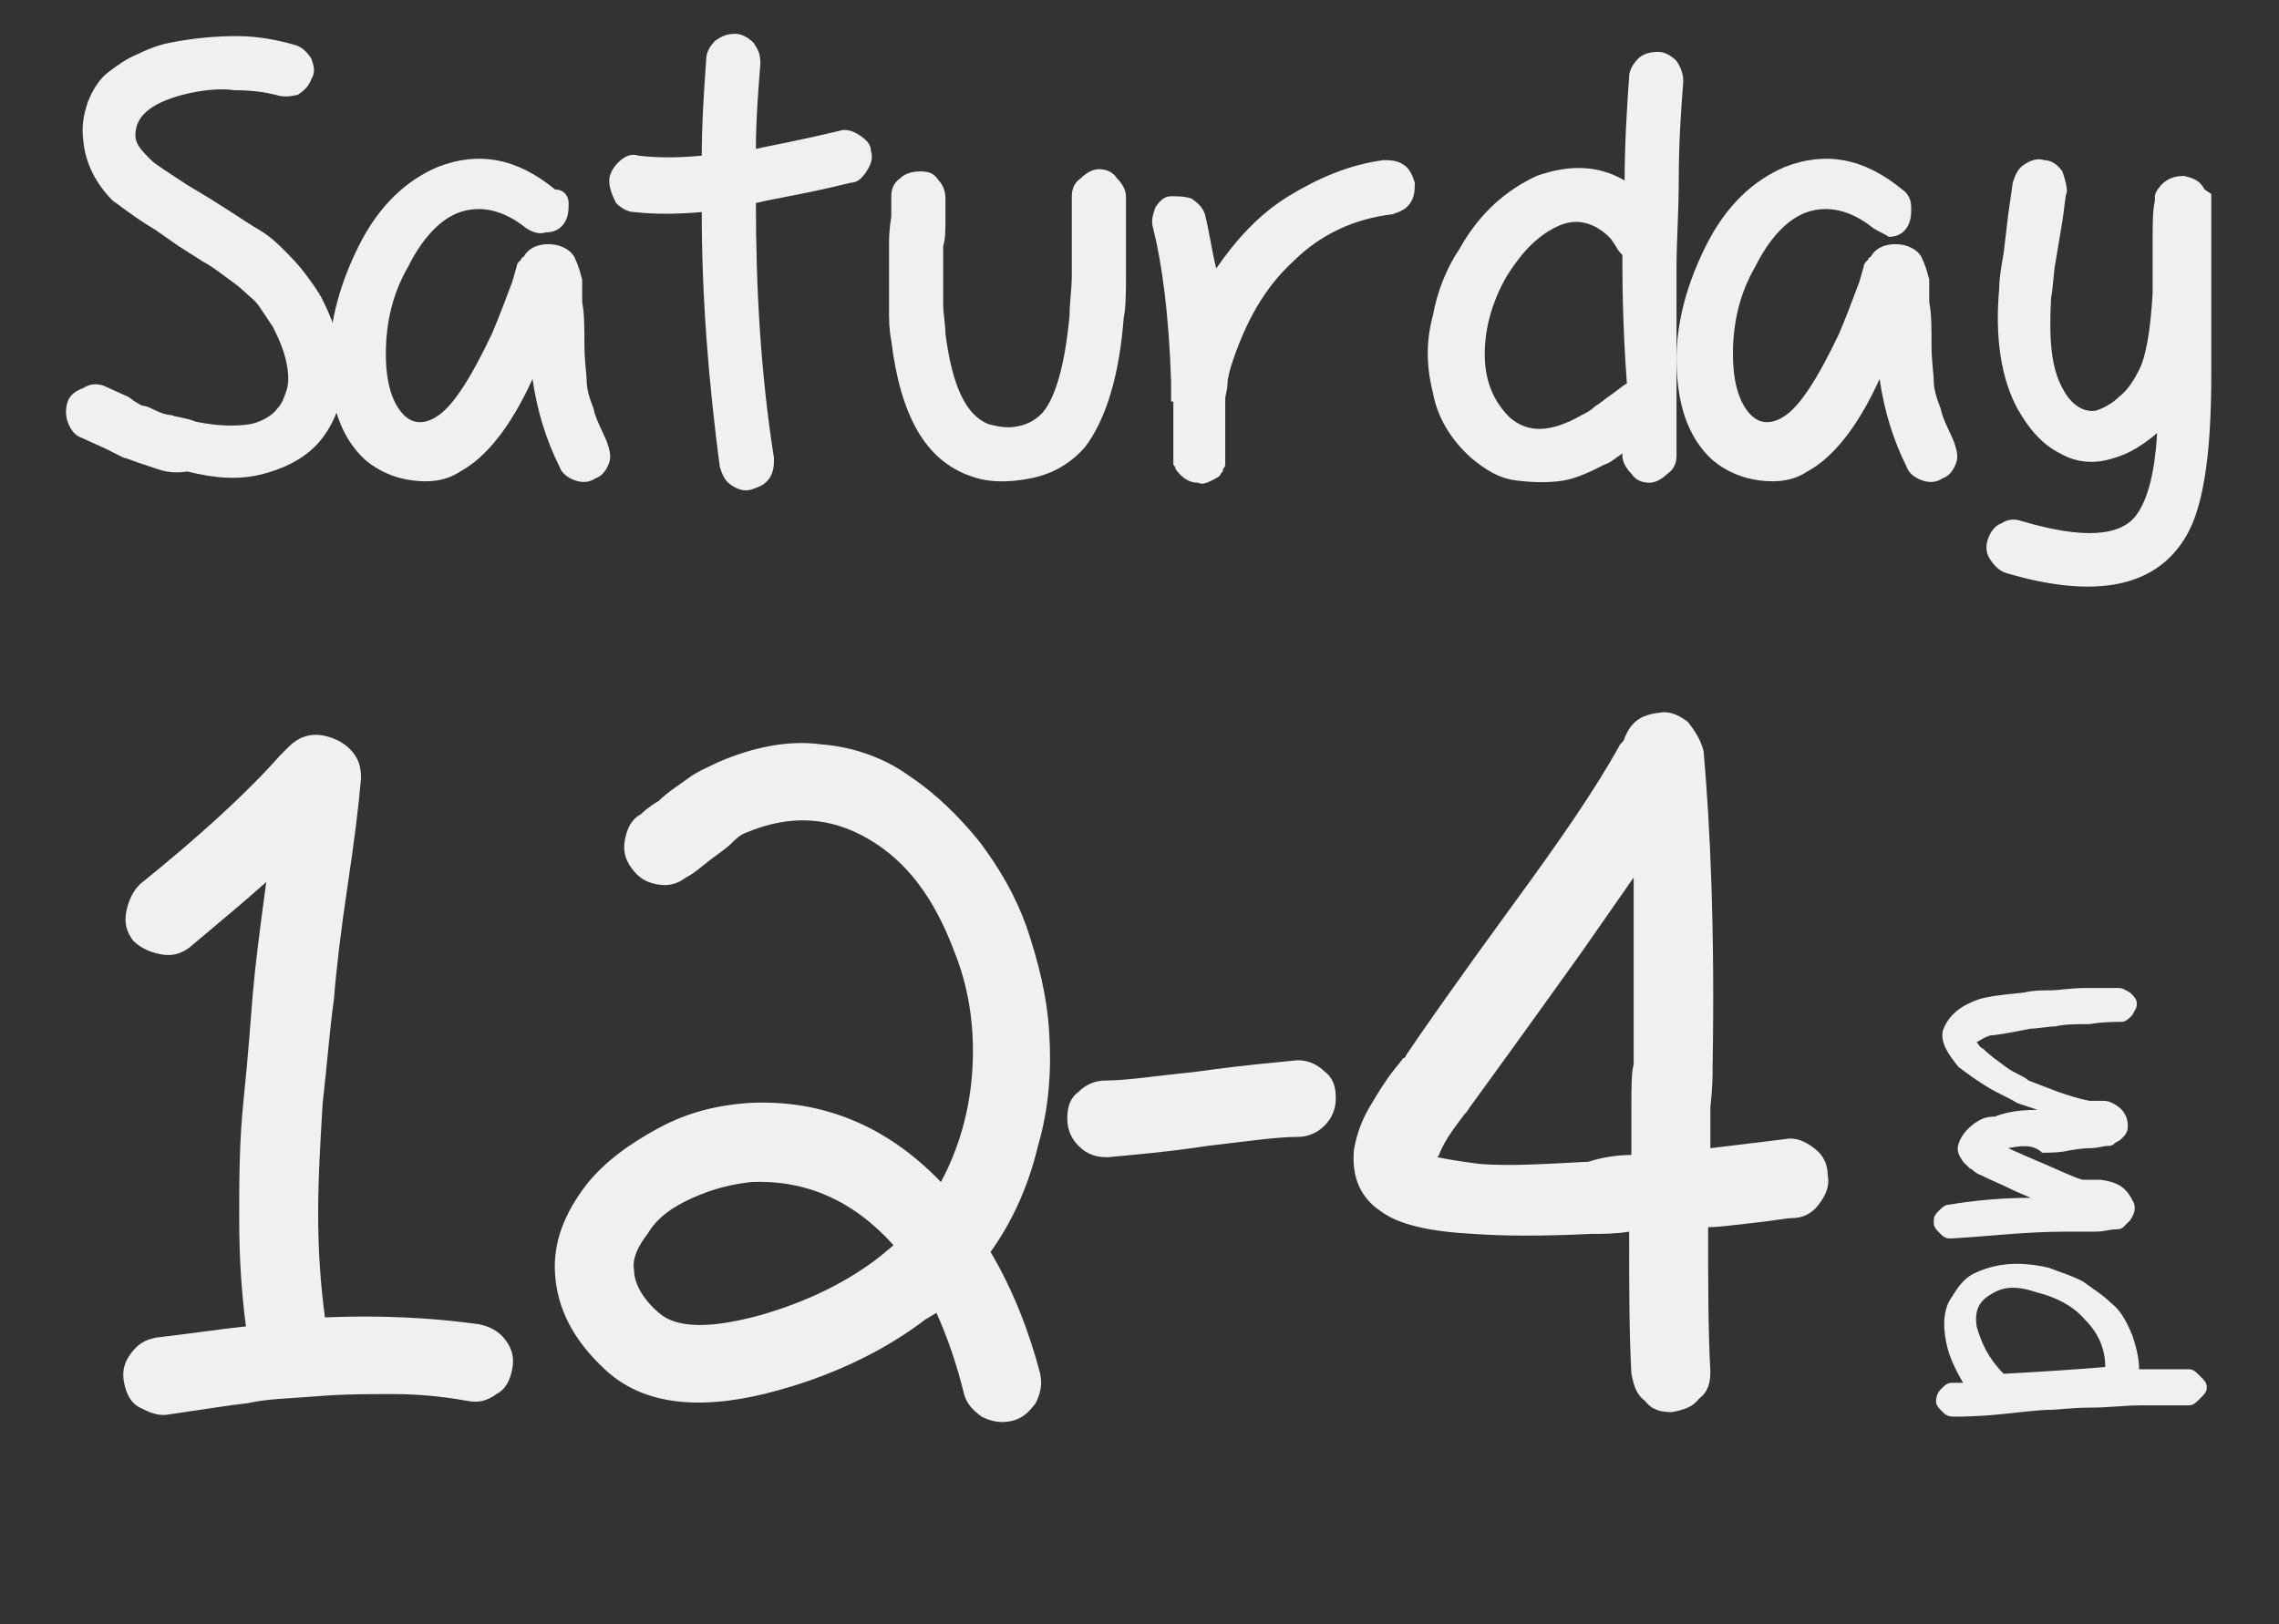
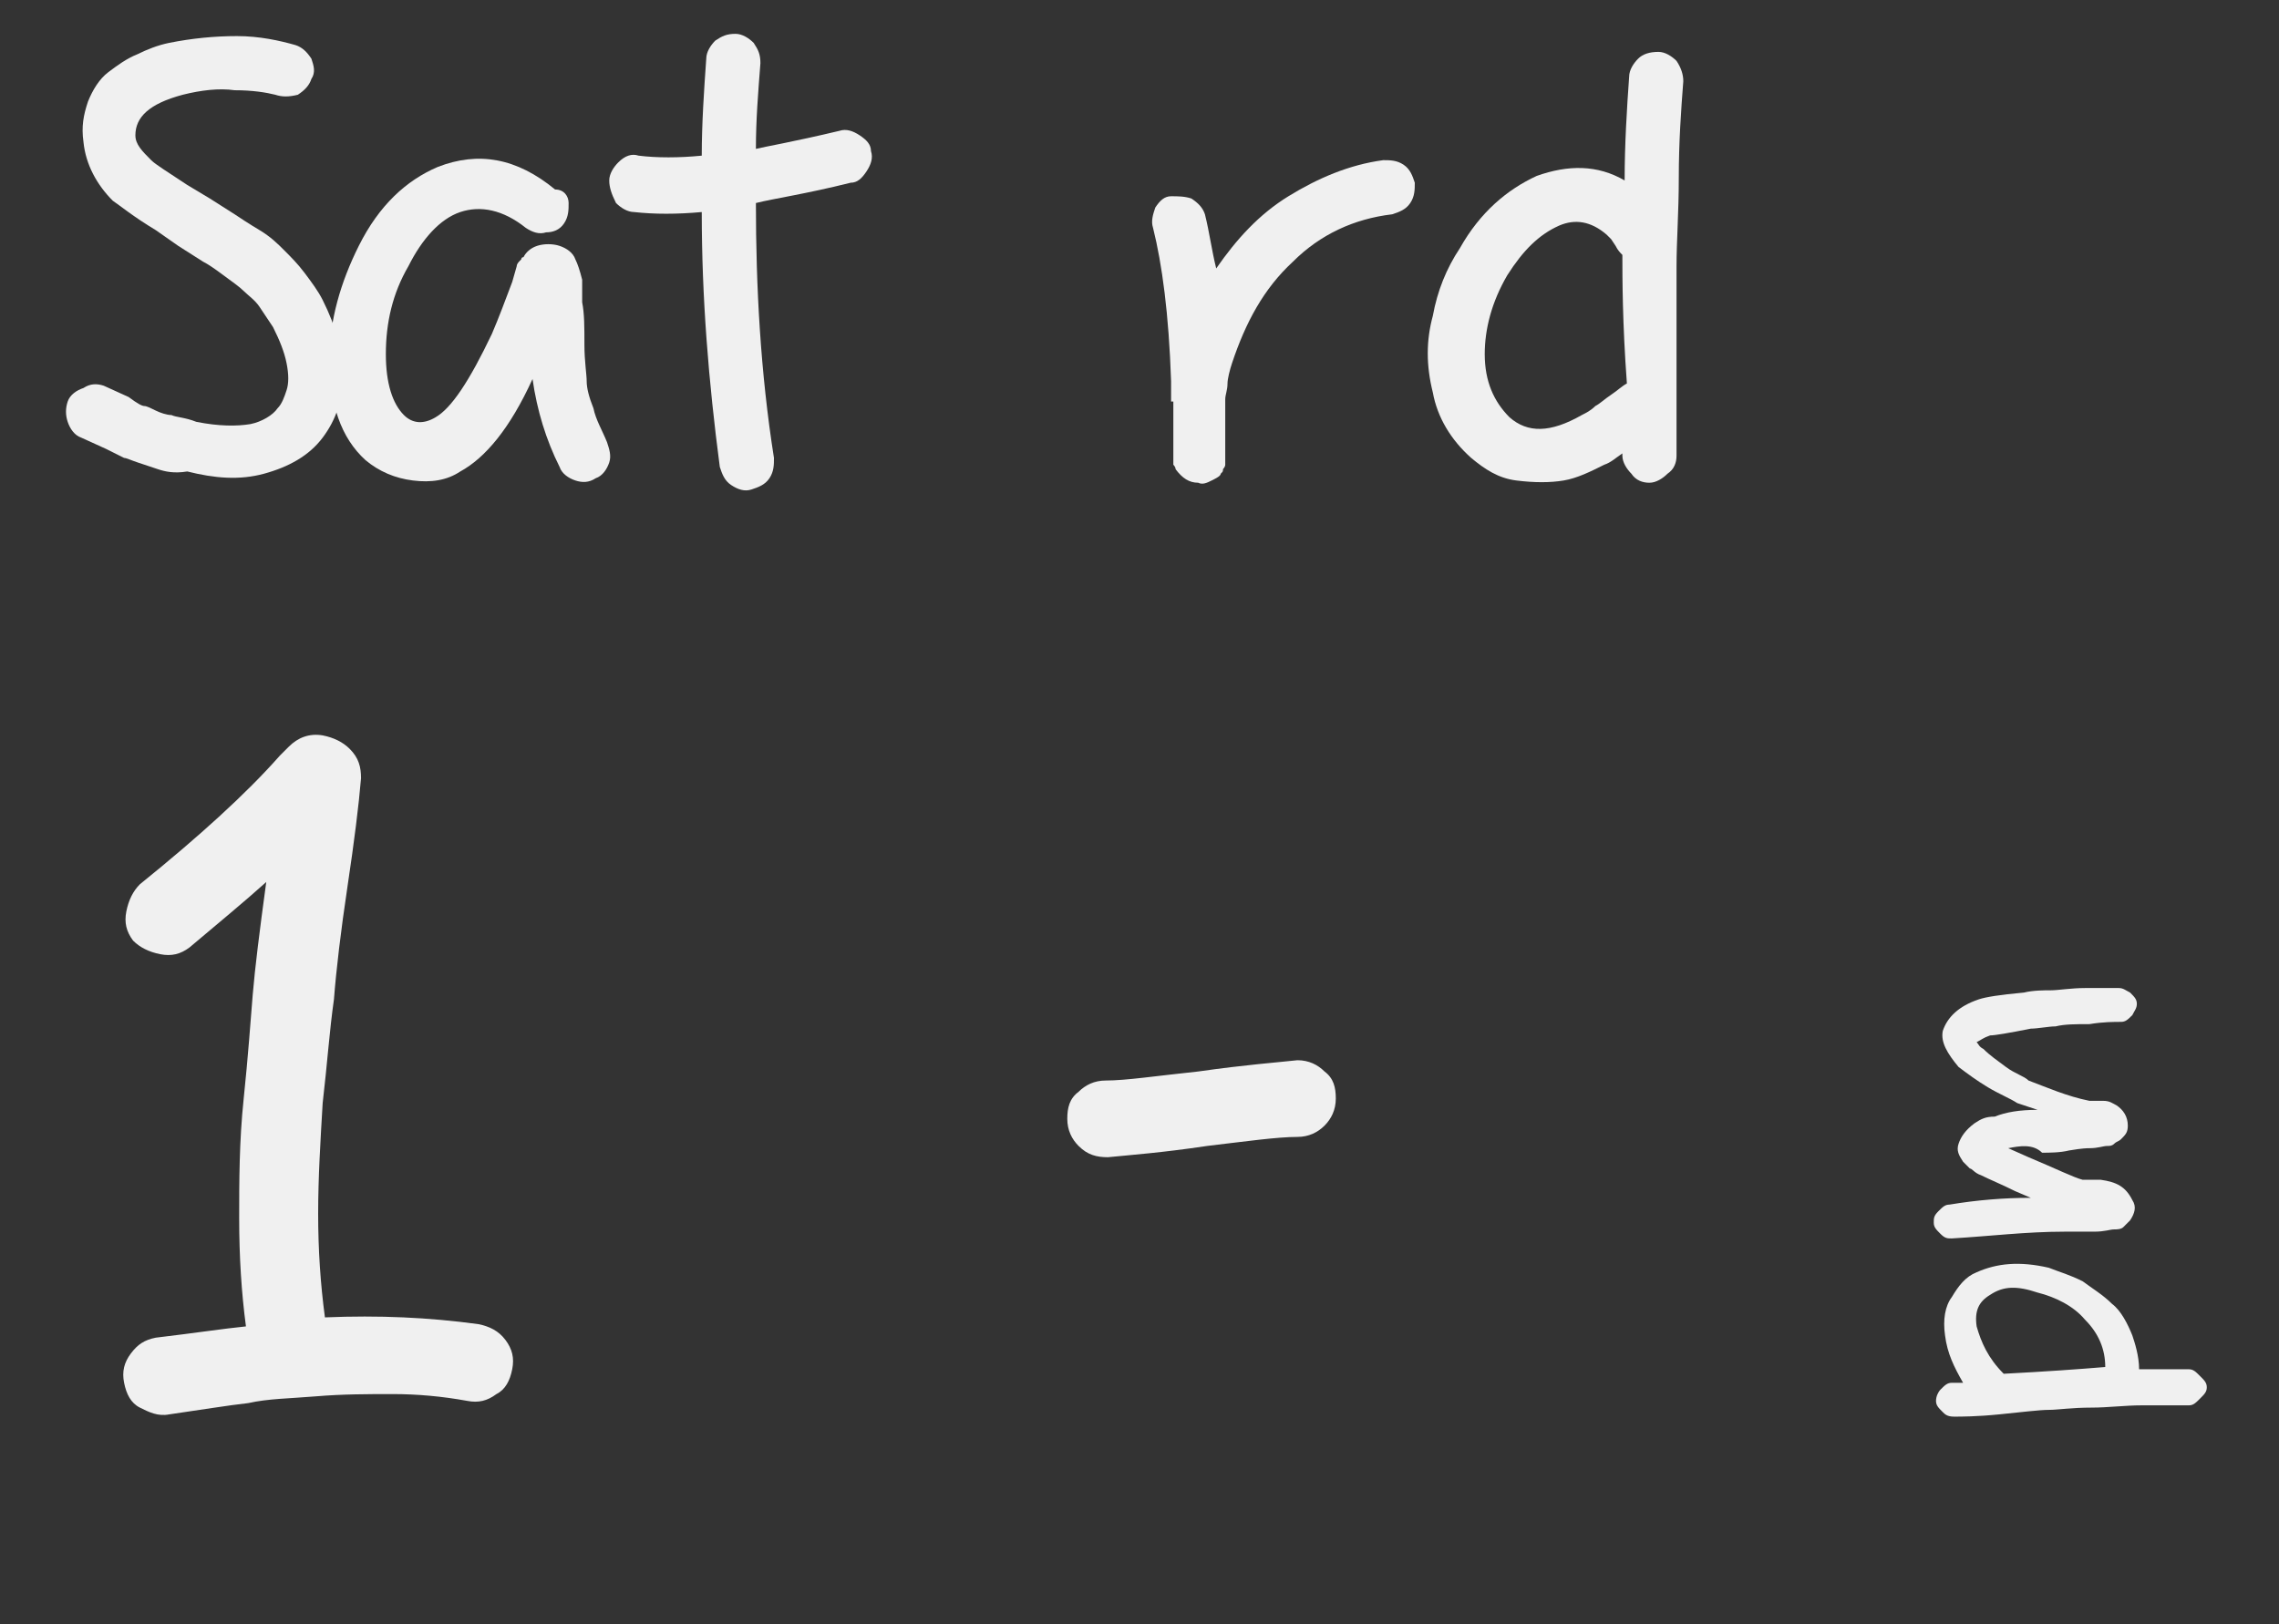
<svg xmlns="http://www.w3.org/2000/svg" version="1.1" x="0px" y="0px" viewBox="0 0 101 72" style="enable-background:new 0 0 101 72;" xml:space="preserve">
  <rect x="0" y="0" width="101" height="72" fill="#333333" stroke="none" />
  <style type="text/css">
	.st0{fill:#F38DAD;}
	.st1{fill:#603813;}
	.st2{fill:#9ED3A8;}
	.st3{fill:#B49940;}
	.st4{fill:#F3C3CF;}
	.st5{fill:#3DB991;}
	.st6{fill:#F48367;}
	.st7{fill:#E76E53;}
	.st8{fill:#3B2314;}
	.st9{fill:#FCC077;}
	.st10{fill:none;}
	.st11{fill:#F8A16E;}
	.st12{fill:#EDCEAD;}
	.st13{fill:none;stroke:#3B2314;stroke-width:0.477;stroke-miterlimit:10;}
	.st14{fill:#29B473;}
	.st15{fill:#8A5D3B;}
	.st16{fill:#FFFFFF;}
	.st17{fill:#9A8479;}
	.st18{fill:#FDDFCC;}
	.st19{fill-rule:evenodd;clip-rule:evenodd;fill:#FFFFFF;}
	.st20{fill:#99CC6D;}
	.st21{fill:#9B7E76;}
	.st22{fill:#745C56;}
	.st23{fill:#C1AC9C;}
	.st24{opacity:0.5;fill:#B9A190;enable-background:new    ;}
	.st25{fill:#F16F8B;}
	.st26{fill:#009B9F;}
	.st27{fill:#E7CD9C;}
	.st28{fill:#EADFD1;}
	.st29{fill:none;stroke:#3B2314;stroke-width:0.544;stroke-linecap:round;stroke-miterlimit:10;}
	.st30{fill:none;stroke:#3B2314;stroke-width:0.544;stroke-miterlimit:10;}
	.st31{fill:none;stroke:#3B2314;stroke-width:1.054;stroke-linecap:round;stroke-miterlimit:10;}
	.st32{fill:none;stroke:#3B2314;stroke-width:0.93;stroke-linecap:round;stroke-miterlimit:10;}
	.st33{fill:#71A45F;}
	.st34{fill:#F38695;}
	.st35{fill:#FAB271;}
	.st36{fill:none;stroke:#5A4A42;stroke-width:0.539;stroke-linecap:round;stroke-miterlimit:10;}
	.st37{fill:#BA99A8;}
	.st38{clip-path:url(#SVGID_2_);fill:#BA99A8;}
	.st39{opacity:0.5;fill:none;stroke:#FFFFFF;stroke-width:0.5;stroke-linecap:round;stroke-miterlimit:10;}
	.st40{fill:none;stroke:#3B2314;stroke-width:1.533;stroke-linecap:round;stroke-linejoin:round;stroke-miterlimit:10;}
	.st41{fill:#F17C99;}
	.st42{fill:#00B9B1;}
	.st43{fill:#FFD8AD;}
	.st44{fill:none;stroke:#3B2314;stroke-width:0.838;stroke-linecap:round;stroke-miterlimit:10;}
	.st45{fill:none;stroke:#3B2314;stroke-width:1.621;stroke-linecap:round;stroke-miterlimit:10;}
	.st46{fill:#F68F4B;}
	.st47{fill:#F16341;}
	.st48{fill:#00B2B9;}
	.st49{fill:#EE4D8C;}
	.st50{fill:#F16557;}
	.st51{fill:none;stroke:#754C28;stroke-width:0.806;stroke-linecap:round;stroke-linejoin:round;stroke-miterlimit:10;}
	.st52{fill:none;stroke:#754C28;stroke-width:0.548;stroke-linecap:round;stroke-linejoin:round;stroke-miterlimit:10;}
	.st53{fill:#F9AB71;}
	.st54{fill:#754C28;}
	.st55{fill:none;stroke:#FFFFFF;stroke-width:0.505;stroke-linecap:round;stroke-linejoin:round;stroke-miterlimit:10;}
	.st56{fill:#F37A5C;}
	.st57{fill:#402166;}
	.st58{fill:#E8E4ED;stroke:#402166;stroke-width:2;stroke-miterlimit:10;}
	.st59{fill:#7FCCC0;}
	.st60{fill:#E2AB82;}
	.st61{fill:#EFD2BA;}
	.st62{fill:#F37C46;}
	.st63{fill:#1A8C80;}
	.st64{fill:none;stroke:#3B2314;stroke-width:0.656;stroke-linecap:round;stroke-miterlimit:10;}
	.st65{fill:#F8C1CA;}
	.st66{fill:#00A69C;}
	.st67{fill:none;stroke:#3B2314;stroke-width:0.457;stroke-linecap:round;stroke-miterlimit:10;}
	.st68{fill:#F06475;}
	.st69{fill:#F8A66D;}
	.st70{fill:#71C288;}
	.st71{fill:#F17488;}
	.st72{fill:none;stroke:#3B2314;stroke-width:0.401;stroke-linecap:round;stroke-miterlimit:10;}
	.st73{fill:#CADF8D;}
	.st74{fill:#FBC19B;}
	.st75{clip-path:url(#SVGID_4_);fill:#3B2314;}
	.st76{fill:#486B66;}
	.st77{fill:#B3D78E;}
	.st78{fill:#F9AF76;}
	.st79{fill:#CFE18D;}
	.st80{fill:#F2776E;}
	.st81{fill:#FFDA95;}
	.st82{fill:none;stroke:#F8A878;stroke-width:0.442;stroke-linecap:round;stroke-miterlimit:10;}
	.st83{fill:none;stroke:#F8A878;stroke-width:0.432;stroke-linecap:round;stroke-miterlimit:10;}
	.st84{fill:#A87C4F;}
	.st85{enable-background:new    ;}
	.st86{clip-path:url(#SVGID_6_);fill:#BA99A8;}
	.st87{fill:#666666;}
	.st88{clip-path:url(#SVGID_8_);fill:#3B2314;}
	.st89{fill:#F0F0F0;}
	.st90{display:none;}
	.st91{display:inline;}
	.st92{fill:#F2F2F2;}
	.st93{opacity:0.5;}
</style>
  <g id="Layer_1">
</g>
  <g id="Option1">
    <g>
      <g class="st85">
        <path class="st89" d="M16,34.5c-0.1,1.2-0.3,2.8-0.6,4.8c-0.3,2-0.5,3.7-0.6,5c-0.2,1.4-0.3,2.9-0.5,4.6     c-0.1,1.7-0.2,3.3-0.2,4.9c0,1.6,0.1,3.1,0.3,4.6c2.4-0.1,4.6,0,6.8,0.3c0.5,0.1,0.9,0.3,1.2,0.7c0.3,0.4,0.4,0.8,0.3,1.3     c-0.1,0.5-0.3,0.9-0.7,1.1c-0.4,0.3-0.8,0.4-1.3,0.3c-1.1-0.2-2.2-0.3-3.3-0.3s-2.2,0-3.4,0.1S11.9,62,11,62.2     c-0.9,0.1-2.1,0.3-3.5,0.5c-0.5,0.1-0.9-0.1-1.3-0.3s-0.6-0.6-0.7-1.1c-0.1-0.5,0-0.9,0.3-1.3c0.3-0.4,0.6-0.6,1.1-0.7     c1.7-0.2,3-0.4,4-0.5c-0.2-1.5-0.3-3.1-0.3-4.8c0-1.6,0-3.4,0.2-5.3c0.2-1.9,0.3-3.4,0.4-4.6c0.1-1.2,0.3-2.8,0.6-5     c-1,0.9-2.1,1.8-3.4,2.9c-0.4,0.3-0.8,0.4-1.3,0.3c-0.5-0.1-0.9-0.3-1.2-0.6c-0.3-0.4-0.4-0.8-0.3-1.3s0.3-0.9,0.6-1.2     c2.6-2.1,4.7-4,6.2-5.7c0.1-0.1,0.2-0.2,0.4-0.4c0.4-0.4,0.9-0.6,1.5-0.5c0.5,0.1,0.9,0.3,1.2,0.6C15.9,33.6,16,34,16,34.5z" />
-         <path class="st89" d="M28.4,36.1c0.1-0.1,0.3-0.3,0.8-0.6c0.4-0.4,0.9-0.7,1.3-1c0.4-0.3,0.9-0.5,1.3-0.7c1.6-0.7,3.2-1,4.6-0.8     c1.4,0.1,2.8,0.6,3.9,1.4c1.2,0.8,2.2,1.8,3.1,2.9c0.9,1.2,1.6,2.4,2.1,3.8c0.5,1.5,0.9,3,1,4.7c0.1,1.6,0,3.3-0.5,5     c-0.4,1.7-1.1,3.3-2.1,4.7c1,1.7,1.7,3.5,2.2,5.4c0.1,0.5,0,0.9-0.2,1.3c-0.3,0.4-0.6,0.7-1.1,0.8c-0.5,0.1-0.9,0-1.3-0.2     c-0.4-0.3-0.7-0.6-0.8-1.1c-0.3-1.2-0.7-2.4-1.2-3.5L41,58.5c-1.7,1.3-3.9,2.4-6.4,3.1c-3.5,1-6.1,0.7-7.8-0.9     c-1.4-1.3-2.1-2.7-2.2-4.2c-0.1-1.4,0.4-2.7,1.4-4c0.8-1,1.9-1.8,3.2-2.5c1.3-0.7,2.6-1,3.9-1.1c3.3-0.2,6.2,1,8.6,3.5     c0.8-1.5,1.3-3.2,1.4-5.1c0.1-1.9-0.2-3.6-0.8-5.1c-0.9-2.4-2.1-4-3.8-5c-1.7-1-3.5-1.1-5.4-0.3c-0.3,0.1-0.5,0.3-0.7,0.5     c-0.2,0.2-0.5,0.4-0.9,0.7s-0.7,0.6-1.1,0.8c-0.4,0.3-0.8,0.4-1.3,0.3c-0.5-0.1-0.8-0.3-1.1-0.7s-0.4-0.8-0.3-1.3     C27.8,36.7,28,36.3,28.4,36.1z M39.6,55.2c-1.8-2-3.9-2.9-6.3-2.8c-0.9,0.1-1.7,0.3-2.6,0.7c-0.9,0.4-1.6,0.9-2,1.6     c-0.4,0.5-0.7,1.1-0.6,1.6c0,0.6,0.4,1.3,1.1,1.9c0.8,0.7,2.3,0.7,4.5,0.1c2.1-0.6,3.9-1.5,5.3-2.6L39.6,55.2z" />
        <path class="st89" d="M49,47.9c0.9,0,2.2-0.2,4.1-0.4c2.1-0.3,3.5-0.4,4.4-0.5c0.5,0,0.9,0.2,1.2,0.5c0.4,0.3,0.5,0.7,0.5,1.2     s-0.2,0.9-0.5,1.2s-0.7,0.5-1.2,0.5c-0.9,0-2.3,0.2-4,0.4c-2,0.3-3.4,0.4-4.4,0.5c-0.5,0-0.9-0.1-1.3-0.5     c-0.3-0.3-0.5-0.7-0.5-1.2c0-0.5,0.1-0.9,0.5-1.2C48.1,48.1,48.5,47.9,49,47.9z" />
-         <path class="st89" d="M75.5,33.3c0.3,3.4,0.5,8,0.4,13.9c0,0.4,0,1-0.1,1.9c0,0.8,0,1.4,0,1.8l3.3-0.4c0.5-0.1,0.9,0.1,1.3,0.4     c0.4,0.3,0.6,0.7,0.6,1.2c0.1,0.5-0.1,0.9-0.4,1.3c-0.3,0.4-0.7,0.6-1.2,0.6c-0.2,0-0.7,0.1-1.6,0.2c-0.9,0.1-1.6,0.2-2.1,0.2     c0,2.4,0,4.6,0.1,6.4c0,0.5-0.1,0.9-0.5,1.2c-0.3,0.4-0.7,0.5-1.2,0.6c-0.5,0-0.9-0.1-1.2-0.5c-0.4-0.3-0.5-0.7-0.6-1.2     c-0.1-1.8-0.1-3.9-0.1-6.3c-0.6,0.1-1.2,0.1-1.7,0.1c-2.1,0.1-3.8,0.1-5.2,0c-1.9-0.1-3.3-0.4-4.1-1c-0.9-0.6-1.3-1.5-1.2-2.7     c0.1-0.6,0.3-1.3,0.8-2.1c0.3-0.5,0.6-1,1-1.5l0.4-0.5c0.1,0,0.1-0.1,0.1-0.1c0.6-0.9,2.2-3.2,4.9-6.9c1.9-2.6,3.5-4.9,4.6-6.9     c0.1-0.1,0.2-0.2,0.2-0.3c0.3-0.7,0.7-1,1.5-1.1c0.5-0.1,0.9,0.1,1.3,0.4C75.2,32.5,75.4,32.9,75.5,33.3z M72.3,51.2     c0-0.5,0-1.2,0-2.1c0-0.9,0-1.6,0.1-1.9c0-3.4,0-6.2,0-8.3l-2.3,3.3c-2.5,3.5-4.1,5.7-4.9,6.8c-0.1,0.1-0.1,0.2-0.3,0.4l-0.3,0.4     c-0.3,0.4-0.5,0.7-0.7,1.1c-0.1,0.2-0.1,0.3-0.2,0.4c0.5,0.1,1.1,0.2,1.9,0.3c1.3,0.1,2.9,0,4.8-0.1C71,51.3,71.7,51.2,72.3,51.2     z" />
      </g>
      <g class="st85">
        <path class="st89" d="M12.2,4.2c-0.4-0.1-1-0.2-1.8-0.2C9.7,3.9,8.9,4,8.1,4.2C6.6,4.6,6,5.2,6,6c0,0.4,0.3,0.7,0.7,1.1     c0.2,0.2,0.7,0.5,1.6,1.1l1,0.6l1.1,0.7c0.3,0.2,0.6,0.4,1.1,0.7s0.8,0.6,1.1,0.9c0.3,0.3,0.6,0.6,0.9,1c0.3,0.4,0.6,0.8,0.8,1.2     c0.6,1.2,0.9,2.3,0.9,3.3c0,1.1-0.3,2-0.9,2.8c-0.6,0.8-1.5,1.3-2.6,1.6s-2.2,0.2-3.4-0.1C7.7,21,7.3,20.9,7,20.8     c-0.3-0.1-0.6-0.2-0.9-0.3c-0.3-0.1-0.5-0.2-0.6-0.2l-0.8-0.4l-1.1-0.5c-0.3-0.1-0.5-0.4-0.6-0.7c-0.1-0.3-0.1-0.6,0-0.9     c0.1-0.3,0.4-0.5,0.7-0.6C4,17,4.3,17,4.6,17.1l1.1,0.5C6.1,17.9,6.3,18,6.4,18c0.1,0,0.3,0.1,0.5,0.2s0.5,0.2,0.7,0.2     c0.2,0.1,0.6,0.1,1.1,0.3c1,0.2,1.8,0.2,2.4,0.1c0.5-0.1,1-0.4,1.2-0.7c0.2-0.2,0.3-0.5,0.4-0.8c0.1-0.3,0.1-0.7,0-1.2     c-0.1-0.5-0.3-1-0.6-1.6c-0.2-0.3-0.4-0.6-0.6-0.9c-0.2-0.3-0.5-0.5-0.7-0.7c-0.2-0.2-0.5-0.4-0.9-0.7c-0.4-0.3-0.7-0.5-0.9-0.6     l-1.1-0.7l-1-0.7c-1-0.6-1.6-1.1-1.9-1.3C4.3,8.2,3.8,7.3,3.7,6.3c-0.1-0.7,0-1.2,0.2-1.8c0.2-0.5,0.5-1,0.9-1.3     c0.4-0.3,0.8-0.6,1.3-0.8C6.5,2.2,7,2,7.5,1.9c1-0.2,2-0.3,3-0.3c1,0,1.9,0.2,2.6,0.4c0.3,0.1,0.5,0.3,0.7,0.6     c0.1,0.3,0.2,0.6,0,0.9c-0.1,0.3-0.3,0.5-0.6,0.7C12.8,4.3,12.5,4.3,12.2,4.2z" />
        <path class="st89" d="M23.3,10.1c-1-0.8-2-1-2.9-0.7c-0.9,0.3-1.7,1.2-2.3,2.4c-0.7,1.2-1,2.5-1,3.9c0,1.3,0.3,2.2,0.8,2.7     c0.4,0.4,0.9,0.4,1.4,0.1c0.7-0.4,1.5-1.6,2.5-3.7c0.3-0.7,0.6-1.5,0.9-2.3l0.2-0.7c0-0.1,0.1-0.2,0.1-0.2l0.1-0.1     c0,0,0-0.1,0.1-0.1c0.1-0.2,0.3-0.4,0.6-0.5c0.3-0.1,0.7-0.1,1,0c0.3,0.1,0.6,0.3,0.7,0.6c0.1,0.2,0.2,0.5,0.3,0.9     c0,0.1,0,0.3,0,0.6c0,0.2,0,0.3,0,0.4c0.1,0.5,0.1,1.1,0.1,1.9c0,0.7,0.1,1.3,0.1,1.6c0,0.3,0.1,0.7,0.3,1.2     c0.1,0.5,0.4,1,0.6,1.5c0.1,0.3,0.2,0.6,0.1,0.9c-0.1,0.3-0.3,0.6-0.6,0.7c-0.3,0.2-0.6,0.2-0.9,0.1c-0.3-0.1-0.6-0.3-0.7-0.6     c-0.6-1.2-1-2.5-1.2-3.9c-1,2.2-2.1,3.5-3.2,4.1c-0.6,0.4-1.3,0.5-2.1,0.4c-0.8-0.1-1.5-0.4-2.1-0.9c-1.1-1-1.6-2.5-1.6-4.5     c0-1.7,0.5-3.4,1.3-5c0.9-1.8,2.1-2.9,3.5-3.5c1.8-0.7,3.5-0.4,5.2,1C25,8.4,25.2,8.7,25.2,9s0,0.6-0.2,0.9     c-0.2,0.3-0.5,0.4-0.8,0.4C23.9,10.4,23.6,10.3,23.3,10.1z" />
        <path class="st89" d="M28.3,6.9c0.8,0.1,1.8,0.1,2.8,0c0-1.4,0.1-2.9,0.2-4.3c0-0.3,0.2-0.6,0.4-0.8c0.3-0.2,0.5-0.3,0.9-0.3     c0.3,0,0.6,0.2,0.8,0.4c0.2,0.3,0.3,0.5,0.3,0.9c-0.1,1.3-0.2,2.5-0.2,3.8c0.4-0.1,1.6-0.3,3.7-0.8c0.3-0.1,0.6,0,0.9,0.2     s0.5,0.4,0.5,0.7c0.1,0.3,0,0.6-0.2,0.9c-0.2,0.3-0.4,0.5-0.7,0.5c-2,0.5-3.4,0.7-4.2,0.9c0,3.7,0.2,7.5,0.8,11.3     c0,0.3,0,0.6-0.2,0.9c-0.2,0.3-0.5,0.4-0.8,0.5s-0.6,0-0.9-0.2c-0.3-0.2-0.4-0.5-0.5-0.8c-0.5-3.8-0.8-7.5-0.8-11.3     c-1.1,0.1-2.1,0.1-3,0c-0.3,0-0.6-0.2-0.8-0.4C27.1,8.6,27,8.3,27,8c0-0.3,0.2-0.6,0.4-0.8C27.7,6.9,28,6.8,28.3,6.9z" />
-         <path class="st89" d="M41.9,8.8c0,0.1,0,0.4,0,0.9c0,0.5,0,0.9-0.1,1.2c0,0.3,0,0.7,0,1.2c0,0.5,0,1,0,1.4c0,0.4,0.1,0.9,0.1,1.3     c0.3,2.3,0.9,3.6,1.9,4c0.4,0.1,0.8,0.2,1.3,0.1c0.5-0.1,0.8-0.3,1.1-0.6c0.6-0.7,1-2.2,1.2-4.3c0-0.6,0.1-1.2,0.1-1.8     c0-0.6,0-1.3,0-2.1c0-0.8,0-1.2,0-1.4c0-0.3,0.1-0.6,0.4-0.8c0.2-0.2,0.5-0.4,0.8-0.4s0.6,0.1,0.8,0.4c0.2,0.2,0.4,0.5,0.4,0.8     c0,0.1,0,0.6,0,1.4c0,0.8,0,1.5,0,2.2c0,0.6,0,1.3-0.1,1.8c-0.2,2.6-0.8,4.5-1.7,5.7c-0.6,0.7-1.4,1.2-2.4,1.4     c-1,0.2-1.9,0.2-2.7-0.1c-2-0.7-3.1-2.7-3.5-6c-0.1-0.5-0.1-0.9-0.1-1.4c0-0.5,0-1,0-1.5c0-0.5,0-0.9,0-1.3c0-0.3,0-0.7,0.1-1.3     c0-0.5,0-0.8,0-0.9c0-0.3,0.1-0.6,0.4-0.8c0.2-0.2,0.5-0.3,0.9-0.3s0.6,0.1,0.8,0.4C41.8,8.2,41.9,8.5,41.9,8.8z" />
        <path class="st89" d="M51.9,17.8c0-0.5,0-0.8,0-0.9c-0.1-3-0.4-5.2-0.8-6.8c-0.1-0.3,0-0.6,0.1-0.9c0.2-0.3,0.4-0.5,0.7-0.5     s0.6,0,0.9,0.1c0.3,0.2,0.5,0.4,0.6,0.7c0.2,0.8,0.3,1.6,0.5,2.4c0.9-1.3,1.9-2.4,3.2-3.2c1.3-0.8,2.7-1.4,4.2-1.6     c0.3,0,0.6,0,0.9,0.2s0.4,0.5,0.5,0.8c0,0.3,0,0.6-0.2,0.9c-0.2,0.3-0.5,0.4-0.8,0.5c-1.7,0.2-3.2,0.9-4.4,2.1     c-1.3,1.2-2.1,2.7-2.7,4.5c-0.1,0.3-0.2,0.7-0.2,0.9c0,0.3-0.1,0.5-0.1,0.7s0,0.4,0,0.8c0,0.4,0,0.7,0,1.1v0.6c0,0.1,0,0.2,0,0.2     c0,0.1,0,0.1,0,0.2c0,0.1-0.1,0.2-0.1,0.2c0,0.1,0,0.1-0.1,0.2c0,0.1-0.2,0.2-0.4,0.3c-0.2,0.1-0.4,0.2-0.6,0.1     c-0.4,0-0.7-0.2-1-0.6c0-0.1-0.1-0.2-0.1-0.2c0-0.1,0-0.1,0-0.1v-0.1c0-0.1,0-0.4,0-1l0-1.2V17.8z" />
        <path class="st89" d="M74.6,3.6c-0.1,1.3-0.2,2.7-0.2,4.3c0,1.5-0.1,2.8-0.1,3.9s0,2.5,0,4.4c0,1.8,0,3.2,0,4     c0,0.3-0.1,0.6-0.4,0.8c-0.2,0.2-0.5,0.4-0.8,0.4s-0.6-0.1-0.8-0.4c-0.2-0.2-0.4-0.5-0.4-0.8v-0.1c-0.3,0.2-0.5,0.4-0.8,0.5     c-0.6,0.3-1.2,0.6-1.8,0.7c-0.6,0.1-1.3,0.1-2.1,0c-0.8-0.1-1.4-0.5-2-1c-0.9-0.8-1.5-1.8-1.7-2.9c-0.3-1.2-0.3-2.3,0-3.4     c0.2-1.1,0.6-2.1,1.2-3c0.9-1.6,2.1-2.6,3.4-3.2C69.5,7.3,70.8,7.3,72,8c0-1.6,0.1-3.2,0.2-4.6c0-0.3,0.2-0.6,0.4-0.8     c0.2-0.2,0.5-0.3,0.9-0.3c0.3,0,0.6,0.2,0.8,0.4C74.5,3,74.6,3.3,74.6,3.6z M71.9,11.3c-0.1-0.1-0.2-0.2-0.3-0.4l-0.2-0.3     c-0.1-0.1-0.1-0.1-0.2-0.2c-0.7-0.6-1.4-0.7-2.1-0.4c-0.9,0.4-1.6,1.1-2.3,2.2c-0.7,1.2-1,2.4-1,3.5c0,1.2,0.4,2.1,1.1,2.8     c0.8,0.7,1.8,0.7,3.2-0.1c0.2-0.1,0.4-0.2,0.6-0.4c0.2-0.1,0.4-0.3,0.7-0.5c0.3-0.2,0.5-0.4,0.7-0.5     C71.9,14.3,71.9,12.3,71.9,11.3z" />
-         <path class="st89" d="M83,10.1c-1-0.8-2-1-2.9-0.7c-0.9,0.3-1.7,1.2-2.3,2.4c-0.7,1.2-1,2.5-1,3.9c0,1.3,0.3,2.2,0.8,2.7     c0.4,0.4,0.9,0.4,1.4,0.1c0.7-0.4,1.5-1.6,2.5-3.7c0.3-0.7,0.6-1.5,0.9-2.3l0.2-0.7c0-0.1,0.1-0.2,0.1-0.2l0.1-0.1     c0,0,0-0.1,0.1-0.1c0.1-0.2,0.3-0.4,0.6-0.5c0.3-0.1,0.7-0.1,1,0c0.3,0.1,0.6,0.3,0.7,0.6c0.1,0.2,0.2,0.5,0.3,0.9     c0,0.1,0,0.3,0,0.6c0,0.2,0,0.3,0,0.4c0.1,0.5,0.1,1.1,0.1,1.9c0,0.7,0.1,1.3,0.1,1.6c0,0.3,0.1,0.7,0.3,1.2     c0.1,0.5,0.4,1,0.6,1.5c0.1,0.3,0.2,0.6,0.1,0.9c-0.1,0.3-0.3,0.6-0.6,0.7c-0.3,0.2-0.6,0.2-0.9,0.1c-0.3-0.1-0.6-0.3-0.7-0.6     c-0.6-1.2-1-2.5-1.2-3.9c-1,2.2-2.1,3.5-3.2,4.1c-0.6,0.4-1.3,0.5-2.1,0.4c-0.8-0.1-1.5-0.4-2.1-0.9c-1.1-1-1.6-2.5-1.6-4.5     c0-1.7,0.5-3.4,1.3-5c0.9-1.8,2.1-2.9,3.5-3.5c1.8-0.7,3.5-0.4,5.2,1c0.3,0.2,0.4,0.5,0.4,0.8s0,0.6-0.2,0.9     c-0.2,0.3-0.5,0.4-0.8,0.4C83.6,10.4,83.3,10.3,83,10.1z" />
-         <path class="st89" d="M91.6,8.5c-0.1,0.3-0.1,0.7-0.2,1.3c-0.1,0.6-0.2,1.2-0.3,1.8c-0.1,0.5-0.1,1.1-0.2,1.6     c-0.1,1.8,0,3.1,0.5,4c0.4,0.8,1,1.1,1.5,1c0.3-0.1,0.7-0.3,1-0.6c0.4-0.3,0.7-0.8,0.9-1.2c0.3-0.6,0.5-1.7,0.6-3.4     c0-0.3,0-1.1,0-2.2c0-0.9,0-1.5,0.1-1.9c0-0.1,0-0.1,0-0.1c0,0,0-0.1,0-0.1c0-0.1,0.1-0.3,0.2-0.4c0.3-0.4,0.7-0.5,1.1-0.5     c0.4,0.1,0.7,0.2,0.9,0.6L98,8.6c0,0.1,0,0.1,0,0.2v0.5v1.3v3v3c0,1.9-0.1,3.4-0.3,4.6c-0.2,1.2-0.5,2.2-1.1,3     c-1.4,1.9-4,2.3-7.7,1.2c-0.3-0.1-0.5-0.3-0.7-0.6c-0.2-0.3-0.2-0.6-0.1-0.9c0.1-0.3,0.3-0.6,0.6-0.7c0.3-0.2,0.6-0.2,0.9-0.1     c2.7,0.8,4.4,0.7,5.1-0.3c0.5-0.7,0.8-1.9,0.9-3.6c-0.6,0.5-1.2,0.9-1.9,1.1c-0.9,0.3-1.7,0.2-2.4-0.2c-0.8-0.4-1.4-1.1-1.9-2     c-0.7-1.3-1-3.1-0.8-5.3c0-0.5,0.1-1,0.2-1.6L89,9.5l0.2-1.4c0.1-0.3,0.2-0.6,0.5-0.8c0.3-0.2,0.6-0.3,0.9-0.2     c0.3,0,0.6,0.2,0.8,0.5C91.5,7.9,91.6,8.2,91.6,8.5z" />
      </g>
      <g>
        <path class="st89" d="M94.8,60.7c0.8,0,1.5,0,2.2,0c0.2,0,0.3,0.1,0.5,0.3c0.2,0.2,0.3,0.3,0.3,0.5s-0.1,0.3-0.3,0.5     c-0.2,0.2-0.3,0.3-0.5,0.3c-0.7,0-1.4,0-2.1,0c-0.7,0-1.5,0.1-2.2,0.1c-0.9,0-1.5,0.1-1.9,0.1c-0.4,0-1.2,0.1-2.2,0.2     c-1,0.1-1.7,0.1-2,0.1s-0.4-0.1-0.5-0.2c-0.2-0.2-0.3-0.3-0.3-0.5c0-0.2,0.1-0.4,0.2-0.5c0.2-0.2,0.3-0.3,0.5-0.3h0.5     c-0.4-0.7-0.7-1.3-0.8-2.1c-0.1-0.7,0-1.3,0.3-1.7c0.3-0.5,0.6-0.9,1.1-1.1c0.9-0.4,1.9-0.5,3.2-0.2c0.5,0.2,0.9,0.3,1.5,0.6     c0.4,0.3,0.9,0.6,1.3,1c0.4,0.3,0.7,0.9,0.9,1.4C94.6,59.5,94.8,60.1,94.8,60.7z M88.8,60.9c1.9-0.1,3.3-0.2,4.5-0.3     c0-0.8-0.3-1.5-0.9-2.1c-0.5-0.6-1.3-1-2.1-1.2c-0.9-0.3-1.5-0.3-2.1,0.1c-0.5,0.3-0.7,0.7-0.6,1.4     C87.8,59.5,88.1,60.2,88.8,60.9z" />
        <path class="st89" d="M89,50.9l0.9,0.4c1.2,0.5,2,0.9,2.4,1c0.1,0,0.1,0,0.2,0c0.1,0,0.2,0,0.3,0c0.2,0,0.3,0,0.3,0     c0.7,0.1,1.1,0.3,1.4,0.9c0.2,0.3,0.1,0.6-0.1,0.9c-0.1,0.1-0.2,0.2-0.3,0.3c-0.1,0.1-0.3,0.1-0.4,0.1c-0.2,0-0.4,0.1-0.9,0.1     h-0.5h-0.5h-0.3c-1.7,0-3.3,0.2-5,0.3c-0.2,0-0.3,0-0.5-0.2c-0.2-0.2-0.3-0.3-0.3-0.5c0-0.2,0-0.3,0.2-0.5     c0.2-0.2,0.3-0.3,0.5-0.3c1.2-0.2,2.4-0.3,3.6-0.3l-0.7-0.3c-0.6-0.3-1.1-0.5-1.5-0.7c-0.3-0.1-0.4-0.3-0.5-0.3     c-0.1-0.1-0.2-0.2-0.3-0.3c-0.2-0.3-0.3-0.5-0.2-0.8c0.1-0.3,0.3-0.6,0.7-0.9c0.3-0.2,0.5-0.3,0.9-0.3c0.5-0.2,1.1-0.3,1.9-0.3     c-0.3-0.1-0.6-0.2-0.9-0.3c-0.3-0.2-0.8-0.4-1.3-0.7c-0.5-0.3-0.9-0.6-1.3-0.9c-0.5-0.6-0.8-1.1-0.7-1.6c0.2-0.6,0.7-1.1,1.6-1.4     c0.3-0.1,0.9-0.2,2-0.3c0.4-0.1,0.9-0.1,1.2-0.1c0.3,0,0.9-0.1,1.5-0.1c0.7,0,1.1,0,1.5,0c0.2,0,0.3,0.1,0.5,0.2     c0.2,0.2,0.3,0.3,0.3,0.5c0,0.2-0.1,0.3-0.2,0.5c-0.2,0.2-0.3,0.3-0.5,0.3c-0.3,0-0.8,0-1.4,0.1c-0.6,0-1.1,0-1.5,0.1     c-0.3,0-0.8,0.1-1.1,0.1c-1,0.2-1.6,0.3-1.8,0.3c-0.3,0.1-0.4,0.2-0.6,0.3c0.1,0.1,0.1,0.2,0.3,0.3c0.3,0.3,0.6,0.5,1,0.8     c0.4,0.3,0.8,0.4,1,0.6c0.8,0.3,1.7,0.7,2.7,0.9c0,0,0.1,0,0.2,0c0.3,0,0.4,0,0.4,0c0.3,0,0.4,0.1,0.6,0.2     c0.3,0.2,0.5,0.5,0.5,0.9c0,0.3-0.1,0.4-0.3,0.6c-0.1,0.1-0.2,0.1-0.3,0.2c-0.1,0.1-0.2,0.1-0.3,0.1c-0.2,0-0.4,0.1-0.8,0.1     c-0.1,0-0.3,0-0.9,0.1c-0.4,0.1-0.9,0.1-1.2,0.1C90.1,50.7,89.5,50.8,89,50.9z" />
      </g>
    </g>
  </g>
  <g id="Layer_3" class="st90">
</g>
</svg>